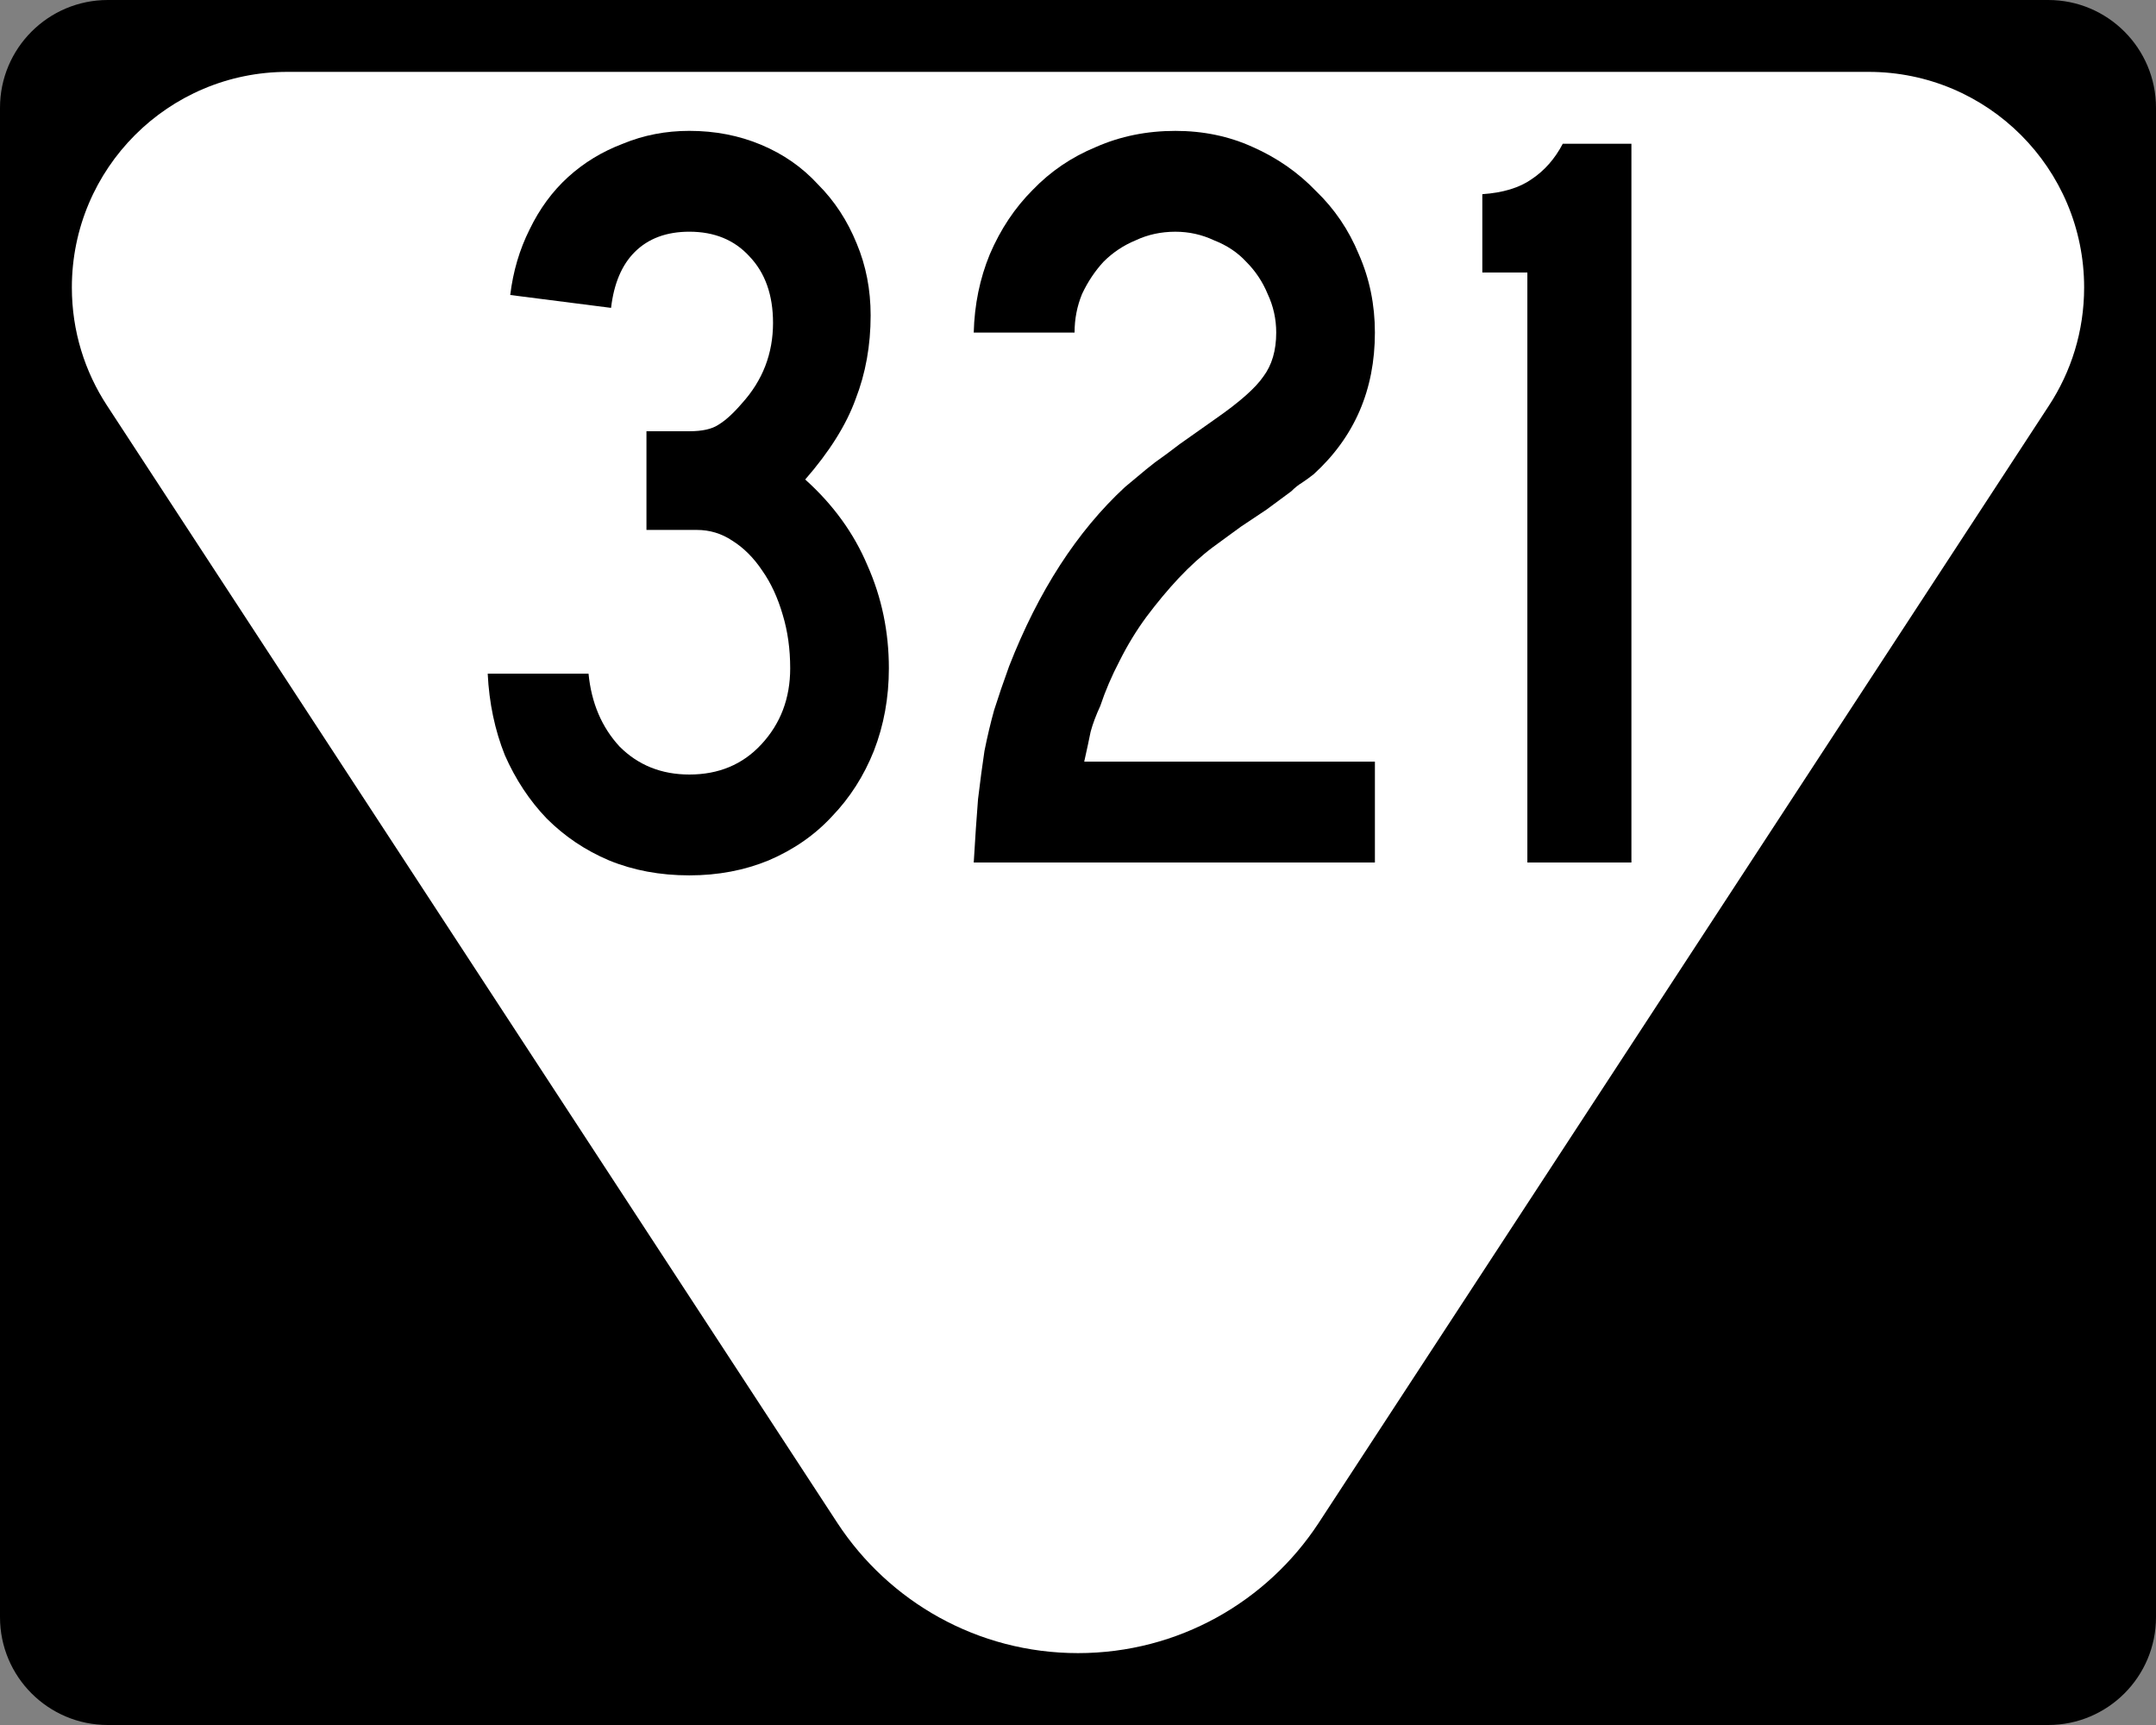
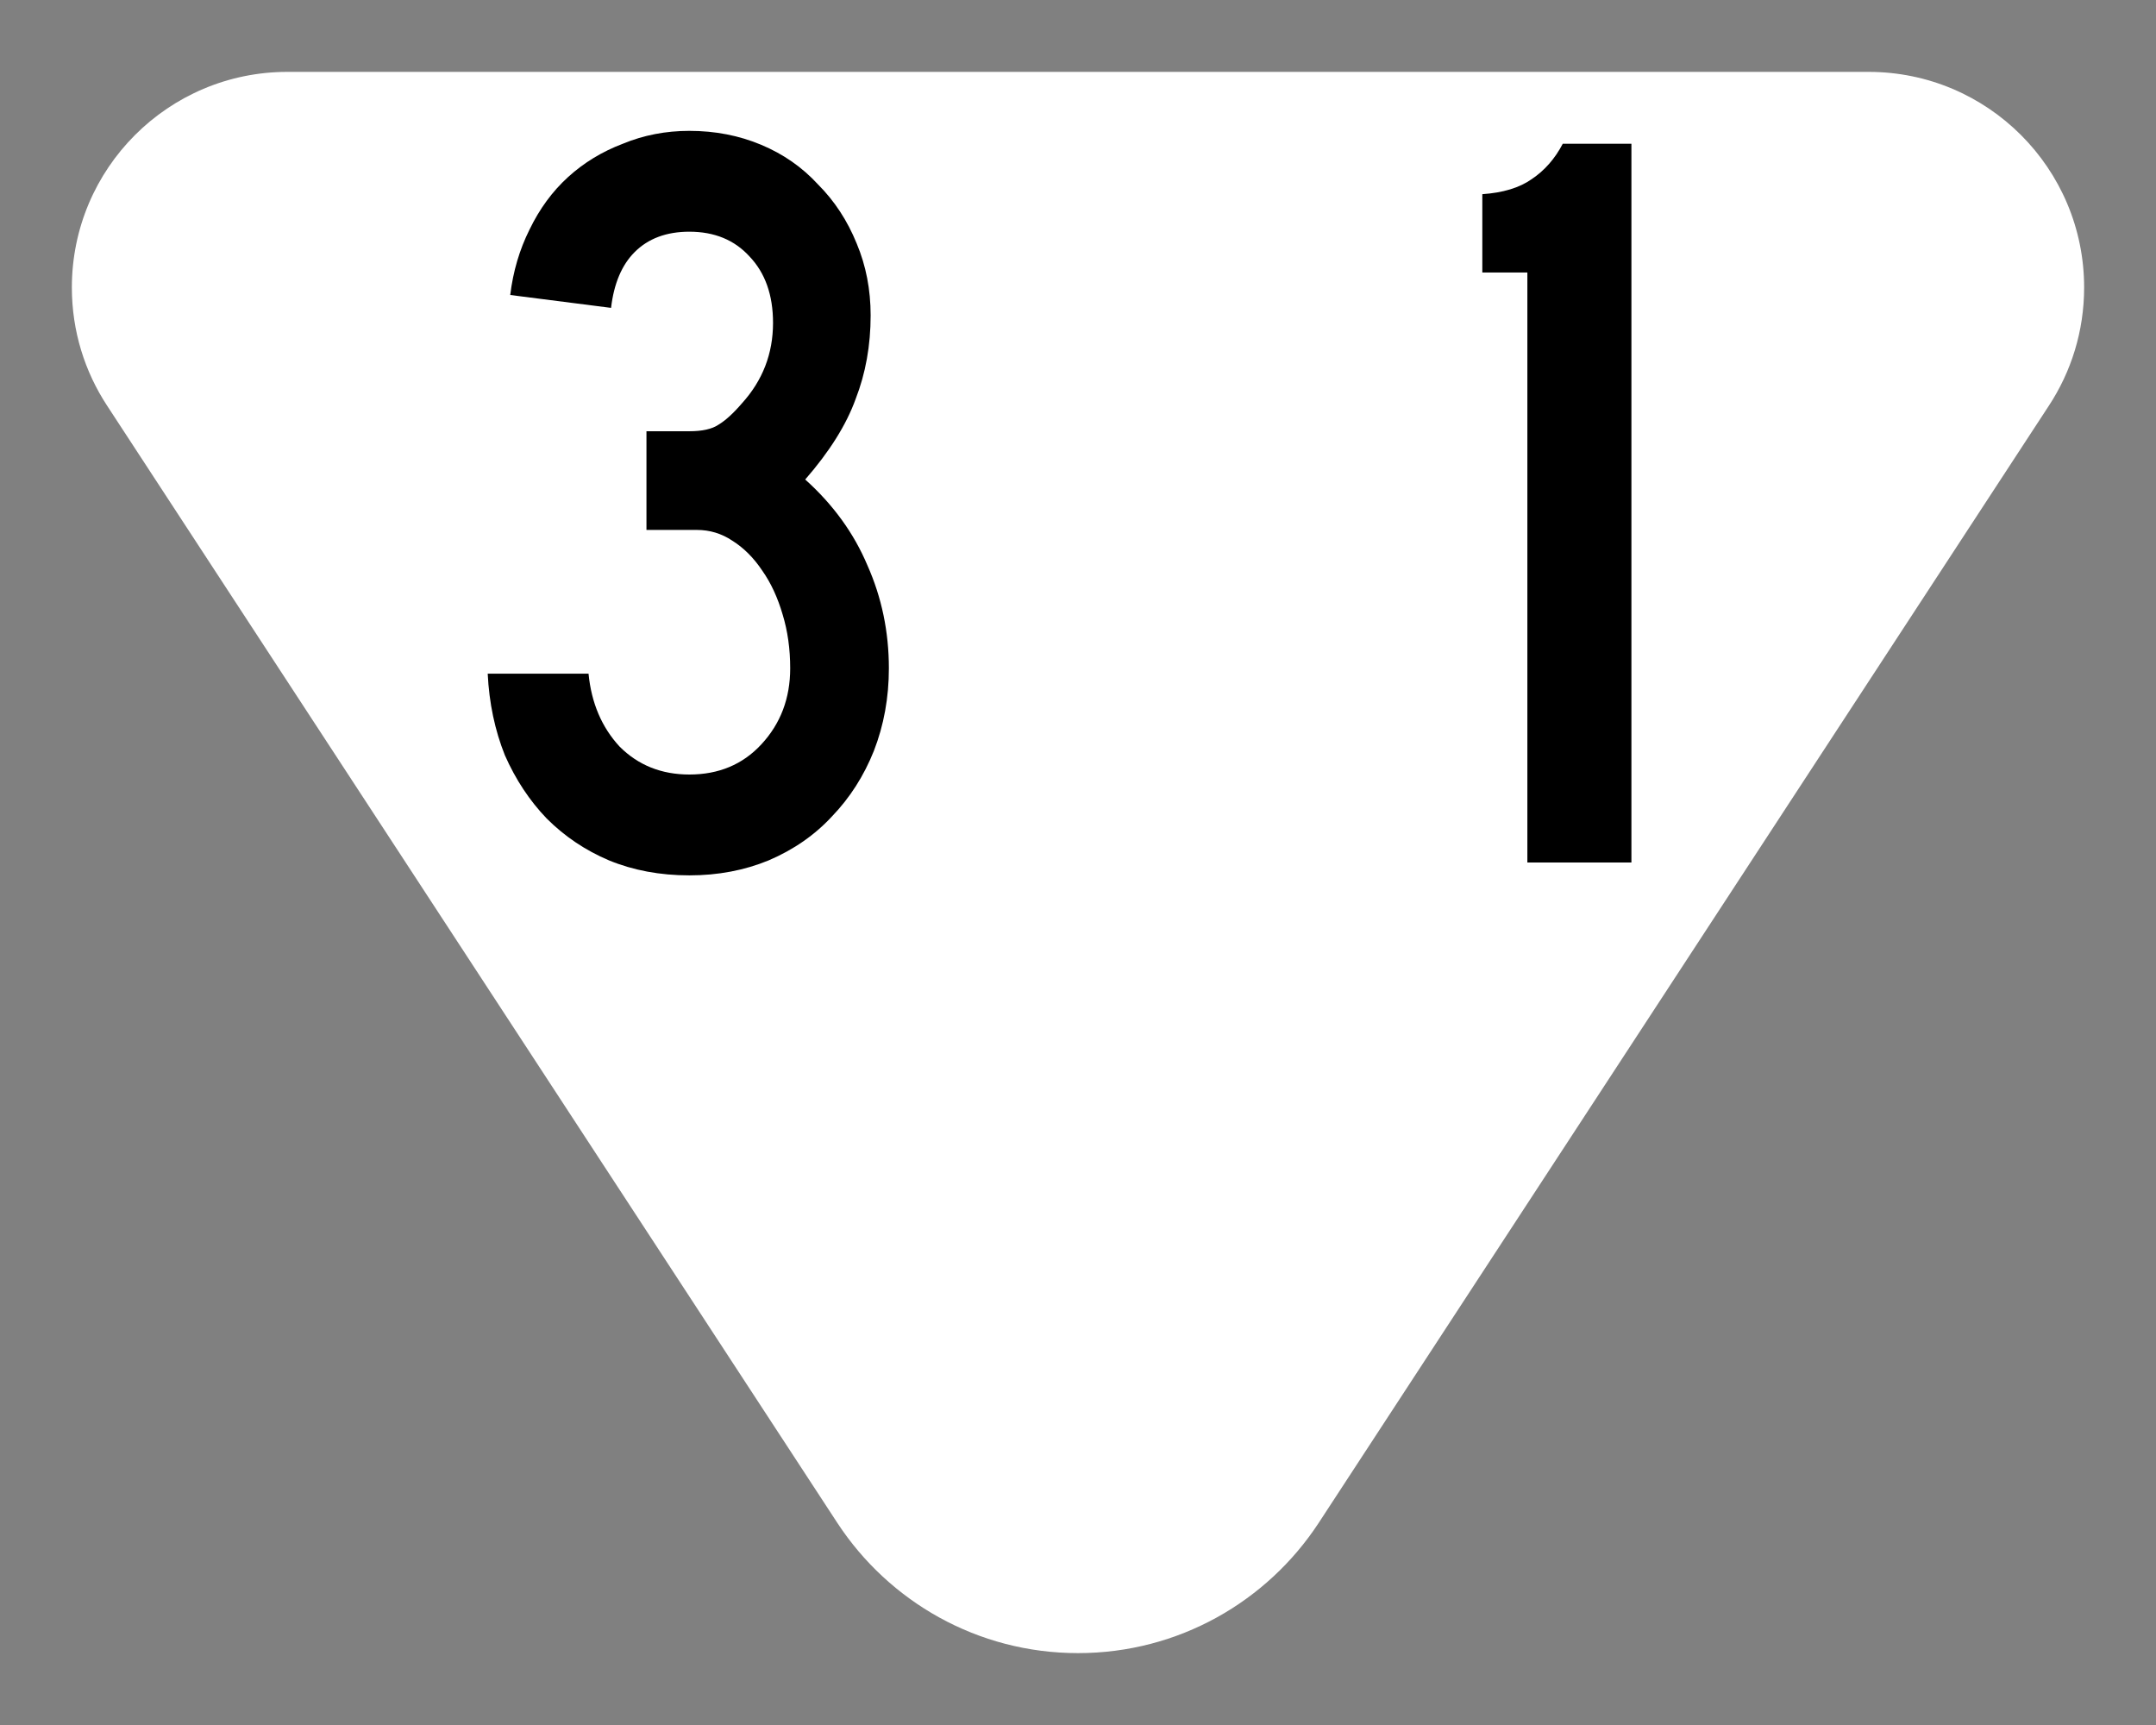
<svg xmlns="http://www.w3.org/2000/svg" viewBox="0 0 750 600" version="1.1" width="750" height="600" xml:space="preserve" id="Layer_1">
  <rect x="0" y="0" width="750" height="600" fill="#808080" stroke="none" />
  <defs id="defs13" />
-   <path d="m0 37.5c0-20.711 16.789-37.5 37.5-37.5h675c20.711 0 37.5 16.789 37.5 37.5v525c0 20.71-16.79 37.5-37.5 37.5h-675c-20.711 0-37.5-16.79-37.5-37.5v-525z" id="path7" />
-   <path d="m375 300" id="path9" />
  <path d="m650 25c41.421 0 75 33.578 75 75 0 15.192-4.518 29.328-12.28 41.14l-254.09 388.71c-17.873 27.194-48.653 45.148-83.626 45.148-34.975 0-65.755-17.953-83.627-45.148l-254.1-388.71c-7.763-11.81-12.28-25.95-12.28-41.14 0-41.422 33.578-75 75-75h550z" fill="#fff" fill-rule="evenodd" id="path11" />
  <g id="routenum">
    <path d="m309.21 232.46q0 15.299-5.224 28.731-5.224 13.06-14.552 22.761-8.955 9.701-22.015 15.299-12.687 5.224-27.612 5.224-15.298 0-27.985-5.224-12.313-5.224-21.642-14.552-8.955-9.328-14.552-22.015-5.224-13.06-5.97-28.358h35.075q1.492 15.298 10.821 25.373 9.701 9.701 24.254 9.701 15.299 0 25-10.448 10.075-10.821 10.075-26.493 0-10.075-2.612-18.657-2.612-8.955-7.09-15.299-4.478-6.716-10.448-10.448-5.597-3.731-12.313-3.731h-17.537v-34.328h14.925q6.716 0 10.075-2.239 3.731-2.239 8.209-7.463 10.821-11.94 10.821-27.985 0-14.552-8.209-23.134-7.836-8.582-20.896-8.582-11.94 0-19.03 7.09-6.716 6.716-8.209 19.403l-35.075-4.478q1.492-12.313 6.716-22.761 5.224-10.821 13.433-18.284 8.209-7.463 19.03-11.567 10.821-4.478 23.134-4.478 13.433 0 25 4.851t19.776 13.806q8.582 8.582 13.433 20.522 4.851 11.567 4.851 25 0 15.672-5.224 29.104-4.851 13.433-17.537 27.985 14.552 13.06 21.642 29.851 7.463 16.791 7.463 35.821z" id="path13" />
-     <path d="m338.73 300q0.746-12.687 1.492-22.015 1.119-9.328 2.239-16.791 1.492-7.463 3.358-14.179 2.239-7.09 5.224-15.298 15.299-39.179 40.299-62.313 2.239-1.866 4.478-3.731 2.612-2.239 5.97-4.851 3.731-2.612 8.582-6.343 5.224-3.731 12.687-8.955 12.313-8.582 16.418-14.552 4.478-5.97 4.478-15.298 0-7.09-2.985-13.433-2.612-6.343-7.463-11.194-4.478-4.851-11.194-7.463-6.343-2.985-13.433-2.985-7.463 0-13.806 2.985-6.343 2.612-11.194 7.463-4.478 4.851-7.463 11.194-2.612 6.343-2.612 13.433h-35.075q0.373-14.552 5.597-27.239 5.597-13.06 14.925-22.388 9.328-9.701 22.015-14.925 12.687-5.597 27.612-5.597 14.552 0 26.866 5.597 12.687 5.597 22.015 15.299 9.701 9.328 14.925 22.015 5.597 12.687 5.597 27.239 0 29.851-21.269 49.254-1.866 1.492-4.104 2.985-1.866 1.119-3.731 2.985l-8.582 6.343-8.955 5.97-9.701 7.09q-5.97 4.478-11.94 10.821-5.597 5.97-11.194 13.433-5.224 7.09-9.328 15.298-4.104 7.836-6.716 15.672-2.239 4.851-3.358 8.955-0.746 3.731-2.239 10.448h101.12v35.075h-139.55z" id="path15" />
    <path d="m531.32 300v-205.22h-15.672v-27.239q10.821-0.746 17.164-5.224 6.716-4.478 10.821-12.313h23.881v250h-36.194z" id="path17" />
  </g>
</svg>